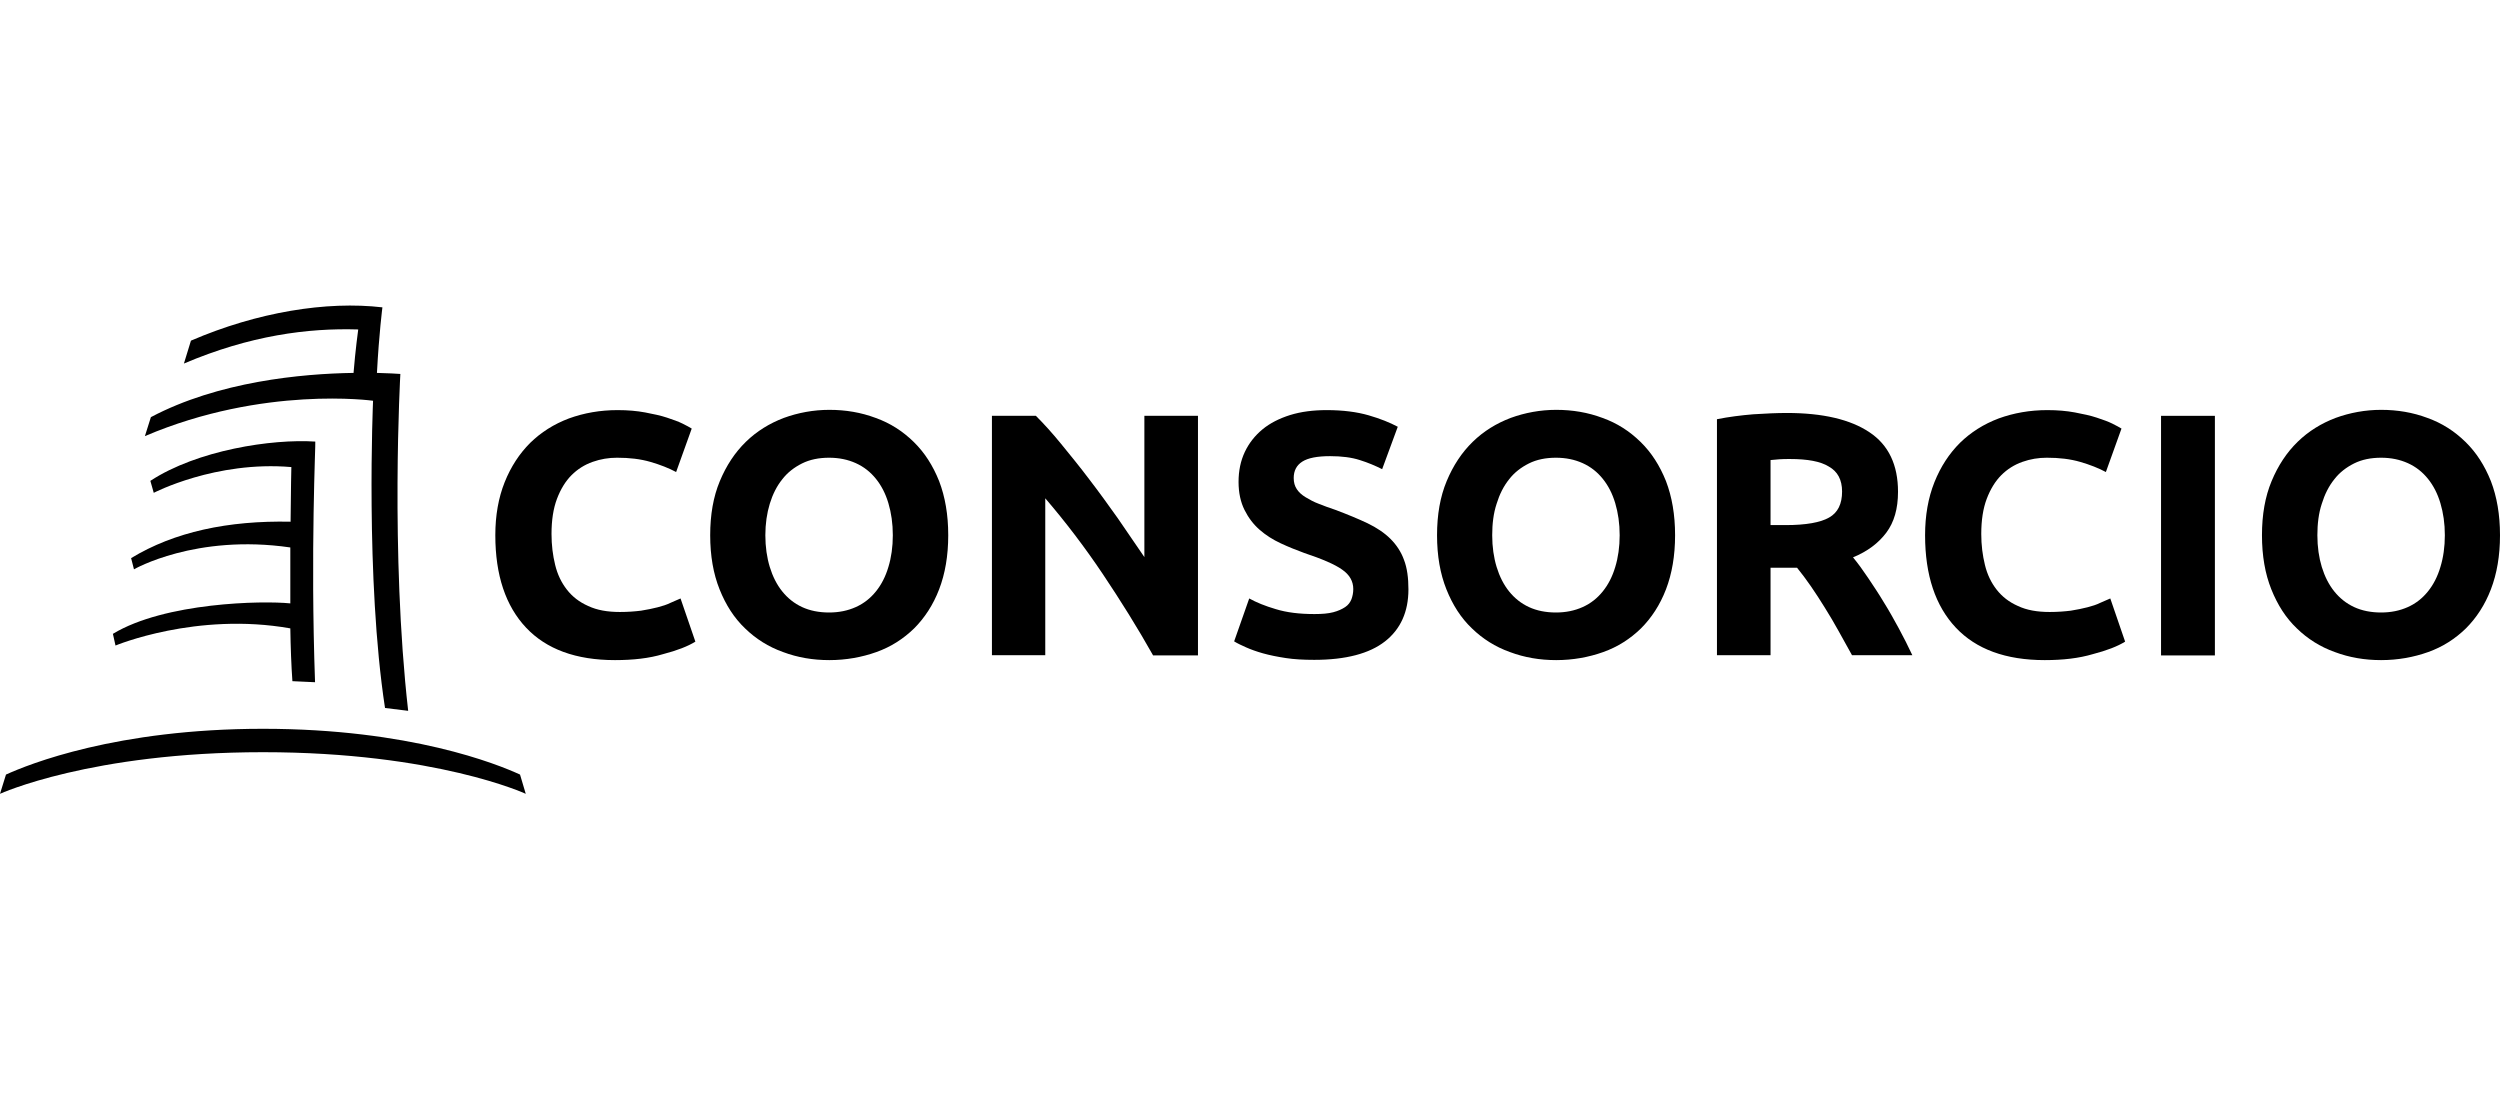
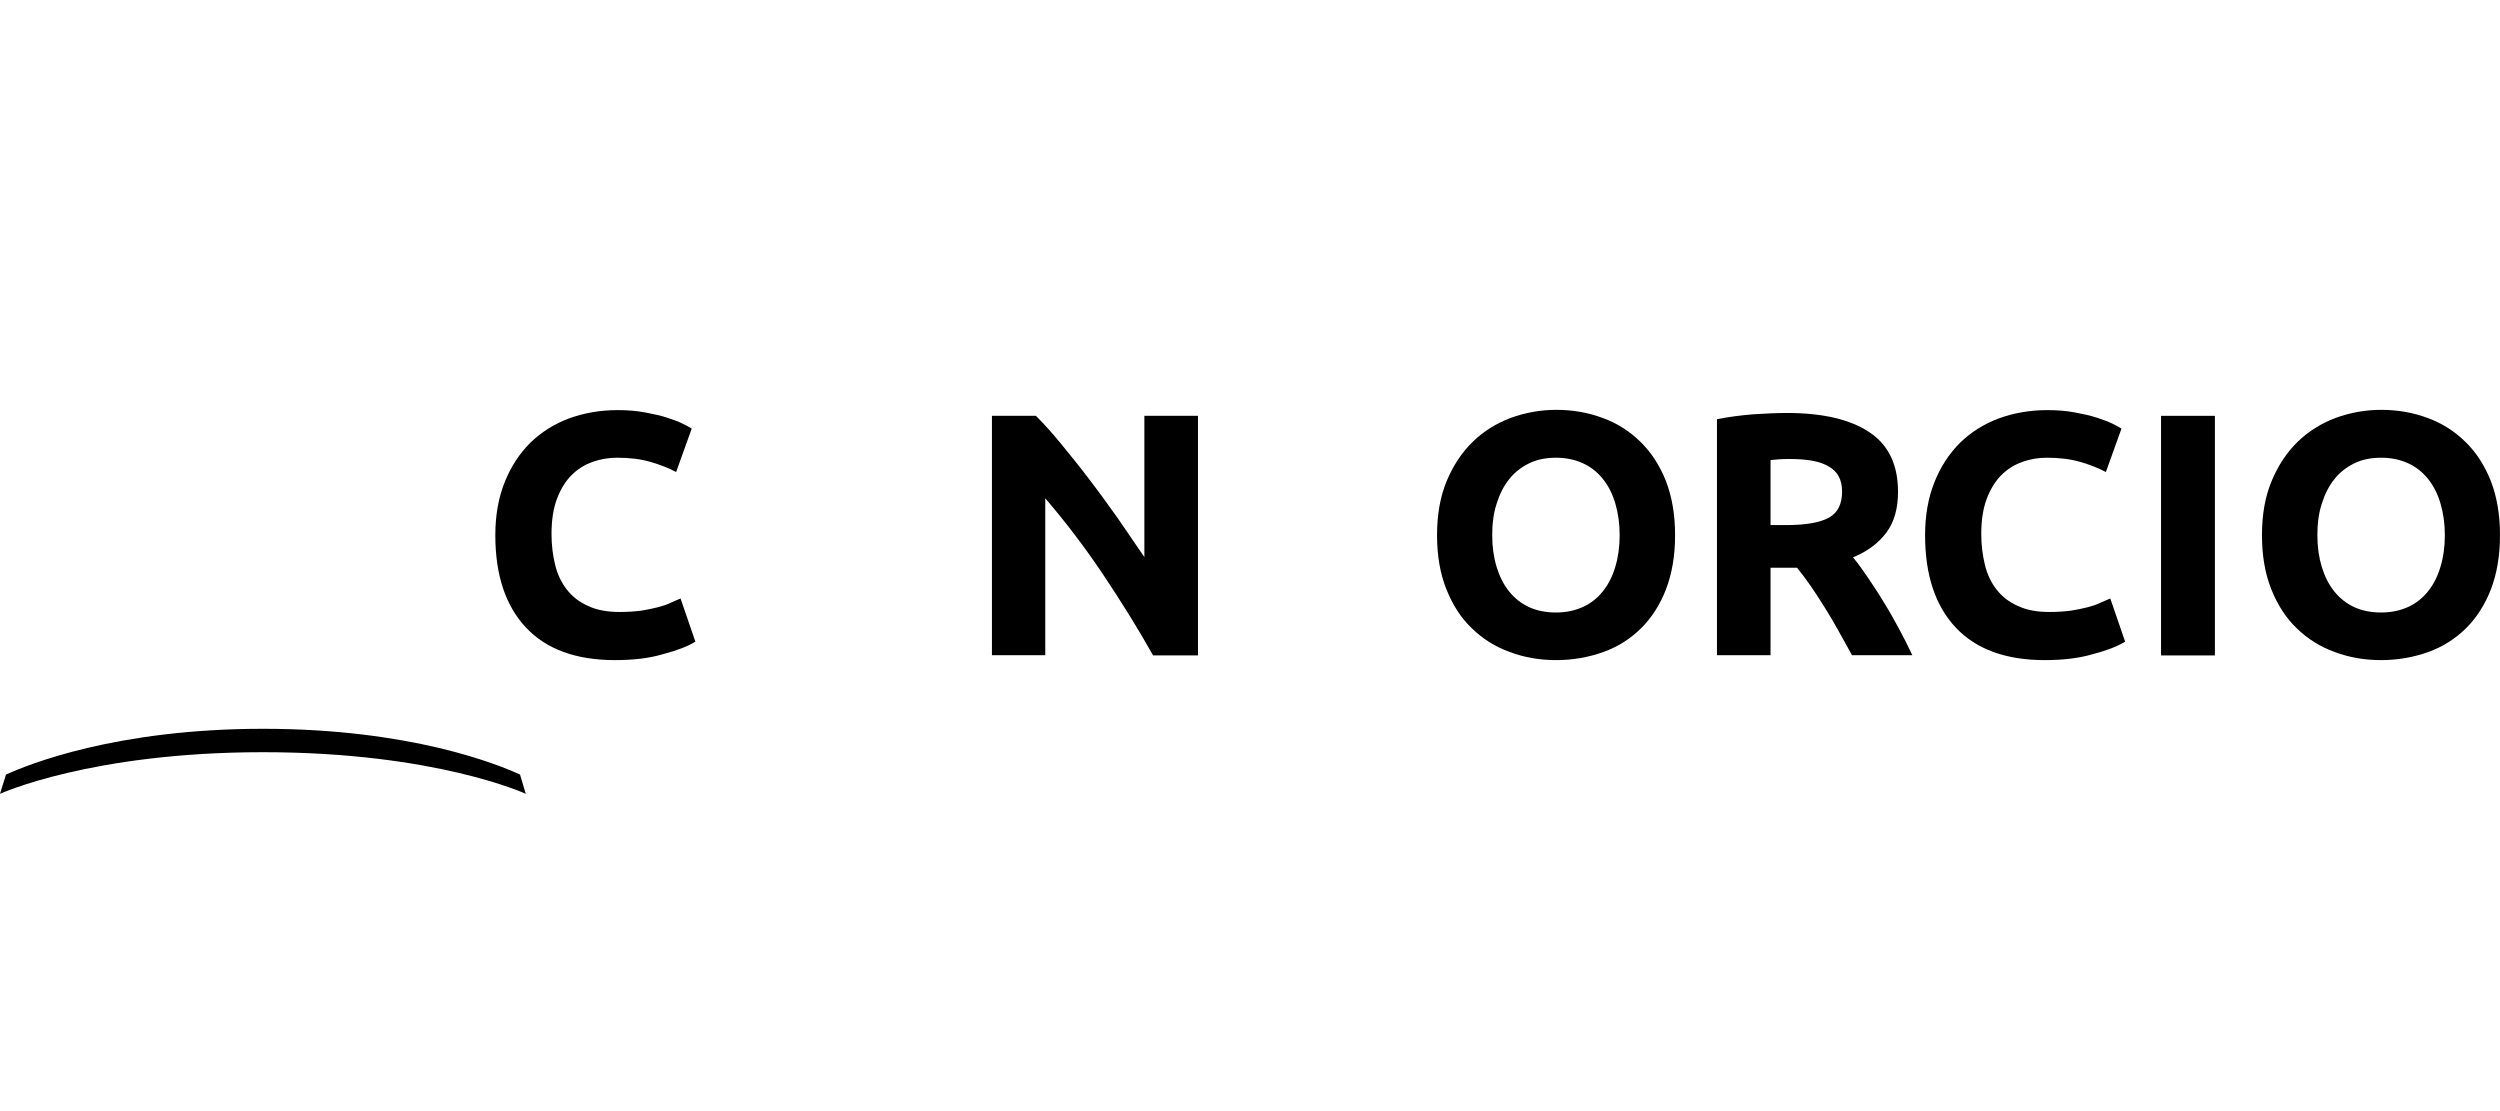
<svg xmlns="http://www.w3.org/2000/svg" width="180" height="80" viewBox="0 0 180 80" fill="none">
  <rect width="180" height="80" fill="white" />
  <path d="M44.279 47.528C41.469 47.528 39.334 46.741 37.873 45.187C36.412 43.632 35.663 41.422 35.663 38.537C35.663 37.114 35.888 35.84 36.337 34.716C36.787 33.592 37.405 32.656 38.173 31.888C38.959 31.12 39.877 30.539 40.964 30.127C42.05 29.734 43.211 29.528 44.466 29.528C45.197 29.528 45.852 29.584 46.452 29.696C47.051 29.809 47.576 29.921 48.025 30.071C48.475 30.221 48.849 30.352 49.149 30.502C49.449 30.652 49.655 30.764 49.804 30.858L48.681 33.986C48.156 33.705 47.538 33.461 46.826 33.255C46.115 33.049 45.328 32.956 44.429 32.956C43.829 32.956 43.249 33.049 42.668 33.255C42.087 33.461 41.582 33.78 41.151 34.211C40.72 34.641 40.364 35.222 40.102 35.915C39.84 36.608 39.709 37.451 39.709 38.444C39.709 39.249 39.802 39.98 39.971 40.672C40.14 41.365 40.42 41.946 40.814 42.452C41.207 42.958 41.713 43.351 42.35 43.632C42.987 43.932 43.736 44.063 44.635 44.063C45.197 44.063 45.703 44.025 46.152 43.969C46.602 43.894 46.995 43.819 47.351 43.725C47.707 43.632 48.006 43.538 48.269 43.407C48.531 43.295 48.774 43.182 48.999 43.089L50.067 46.198C49.523 46.535 48.755 46.835 47.744 47.097C46.751 47.397 45.59 47.528 44.279 47.528Z" fill="black" />
-   <path d="M68.273 38.537C68.273 40.017 68.048 41.309 67.617 42.433C67.186 43.557 66.568 44.494 65.819 45.243C65.051 45.992 64.152 46.573 63.103 46.947C62.054 47.322 60.912 47.528 59.713 47.528C58.533 47.528 57.428 47.341 56.379 46.947C55.33 46.573 54.412 45.992 53.644 45.243C52.858 44.494 52.258 43.557 51.809 42.433C51.359 41.309 51.134 40.017 51.134 38.537C51.134 37.058 51.359 35.765 51.828 34.641C52.296 33.517 52.914 32.581 53.7 31.813C54.487 31.045 55.405 30.483 56.435 30.09C57.465 29.715 58.57 29.509 59.713 29.509C60.893 29.509 61.998 29.697 63.047 30.09C64.096 30.464 64.995 31.045 65.782 31.813C66.568 32.581 67.168 33.517 67.617 34.641C68.048 35.765 68.273 37.058 68.273 38.537ZM55.105 38.537C55.105 39.38 55.218 40.148 55.424 40.822C55.63 41.497 55.929 42.096 56.323 42.583C56.716 43.07 57.184 43.445 57.746 43.707C58.308 43.969 58.964 44.1 59.694 44.1C60.406 44.1 61.043 43.969 61.623 43.707C62.204 43.445 62.672 43.07 63.066 42.583C63.459 42.096 63.759 41.515 63.965 40.822C64.171 40.148 64.283 39.38 64.283 38.537C64.283 37.694 64.171 36.926 63.965 36.233C63.759 35.54 63.459 34.96 63.066 34.473C62.672 33.986 62.204 33.611 61.623 33.349C61.043 33.087 60.406 32.956 59.694 32.956C58.964 32.956 58.308 33.087 57.746 33.368C57.184 33.649 56.697 34.023 56.323 34.51C55.929 34.997 55.63 35.597 55.424 36.271C55.218 36.945 55.105 37.713 55.105 38.537Z" fill="black" />
  <path d="M83.013 47.172C81.908 45.205 80.691 43.257 79.399 41.328C78.106 39.399 76.72 37.582 75.259 35.877V47.172H71.419V29.94H74.584C75.128 30.483 75.746 31.157 76.402 31.963C77.057 32.768 77.75 33.611 78.425 34.51C79.118 35.409 79.792 36.346 80.485 37.32C81.159 38.294 81.796 39.23 82.395 40.111V29.94H86.254V47.191H83.013V47.172Z" fill="black" />
-   <path d="M94.645 44.212C95.188 44.212 95.638 44.175 95.994 44.081C96.35 43.988 96.63 43.857 96.855 43.707C97.08 43.557 97.211 43.37 97.305 43.145C97.38 42.939 97.436 42.695 97.436 42.414C97.436 41.852 97.174 41.384 96.631 41.01C96.106 40.635 95.188 40.242 93.896 39.811C93.334 39.605 92.772 39.38 92.21 39.118C91.648 38.856 91.142 38.537 90.693 38.144C90.244 37.751 89.888 37.282 89.607 36.72C89.326 36.158 89.176 35.484 89.176 34.697C89.176 33.892 89.326 33.18 89.625 32.544C89.925 31.907 90.356 31.363 90.899 30.914C91.442 30.464 92.116 30.127 92.884 29.884C93.671 29.64 94.551 29.528 95.525 29.528C96.687 29.528 97.698 29.659 98.541 29.902C99.384 30.146 100.077 30.427 100.639 30.727L99.515 33.78C99.028 33.536 98.504 33.311 97.904 33.124C97.324 32.937 96.612 32.843 95.769 32.843C94.832 32.843 94.177 32.974 93.765 33.236C93.353 33.499 93.147 33.892 93.147 34.416C93.147 34.735 93.221 34.997 93.371 35.222C93.521 35.447 93.727 35.634 94.008 35.803C94.29 35.971 94.589 36.14 94.945 36.271C95.301 36.421 95.694 36.552 96.125 36.702C97.024 37.039 97.792 37.357 98.466 37.676C99.122 37.994 99.683 38.369 100.115 38.799C100.545 39.23 100.882 39.736 101.089 40.316C101.313 40.897 101.407 41.609 101.407 42.433C101.407 44.044 100.845 45.299 99.721 46.179C98.597 47.06 96.893 47.509 94.627 47.509C93.858 47.509 93.165 47.472 92.566 47.378C91.948 47.284 91.405 47.172 90.937 47.041C90.468 46.91 90.056 46.76 89.719 46.61C89.382 46.46 89.101 46.329 88.858 46.179L89.944 43.089C90.449 43.37 91.086 43.632 91.854 43.857C92.641 44.1 93.558 44.212 94.645 44.212Z" fill="black" />
  <path d="M120.606 38.537C120.606 40.017 120.381 41.309 119.951 42.433C119.519 43.557 118.902 44.494 118.152 45.243C117.384 45.992 116.485 46.573 115.436 46.947C114.387 47.322 113.245 47.528 112.046 47.528C110.866 47.528 109.761 47.341 108.712 46.947C107.663 46.573 106.746 45.992 105.978 45.243C105.191 44.494 104.591 43.557 104.142 42.433C103.692 41.309 103.467 40.017 103.467 38.537C103.467 37.058 103.692 35.765 104.16 34.641C104.629 33.517 105.247 32.581 106.034 31.813C106.82 31.045 107.738 30.483 108.768 30.09C109.799 29.715 110.904 29.509 112.046 29.509C113.226 29.509 114.331 29.697 115.38 30.09C116.429 30.464 117.328 31.045 118.115 31.813C118.902 32.581 119.501 33.517 119.951 34.641C120.381 35.765 120.606 37.058 120.606 38.537ZM107.439 38.537C107.439 39.38 107.551 40.148 107.757 40.822C107.963 41.497 108.262 42.096 108.656 42.583C109.05 43.07 109.518 43.445 110.08 43.707C110.641 43.969 111.297 44.1 112.027 44.1C112.739 44.1 113.376 43.969 113.957 43.707C114.537 43.445 115.005 43.07 115.399 42.583C115.792 42.096 116.092 41.515 116.298 40.822C116.504 40.148 116.616 39.38 116.616 38.537C116.616 37.694 116.504 36.926 116.298 36.233C116.092 35.54 115.792 34.96 115.399 34.473C115.005 33.986 114.537 33.611 113.957 33.349C113.376 33.087 112.739 32.956 112.027 32.956C111.297 32.956 110.641 33.087 110.08 33.368C109.518 33.649 109.03 34.023 108.656 34.51C108.262 34.997 107.963 35.597 107.757 36.271C107.532 36.945 107.439 37.713 107.439 38.537Z" fill="black" />
  <path d="M128.66 29.734C131.244 29.734 133.23 30.202 134.597 31.12C135.983 32.038 136.657 33.48 136.657 35.409C136.657 36.627 136.377 37.601 135.815 38.35C135.253 39.099 134.466 39.699 133.417 40.129C133.773 40.56 134.129 41.047 134.504 41.609C134.878 42.171 135.271 42.752 135.627 43.351C136.002 43.95 136.358 44.587 136.714 45.243C137.07 45.898 137.388 46.535 137.687 47.172H133.343C133.024 46.61 132.706 46.029 132.387 45.449C132.069 44.868 131.732 44.306 131.394 43.763C131.057 43.22 130.72 42.695 130.383 42.208C130.046 41.721 129.709 41.272 129.39 40.879H127.479V47.172H123.621V30.183C124.464 30.015 125.344 29.902 126.244 29.828C127.142 29.771 127.948 29.734 128.66 29.734ZM128.884 33.049C128.604 33.049 128.341 33.049 128.116 33.068C127.892 33.087 127.686 33.105 127.479 33.124V37.807H128.566C130.027 37.807 131.076 37.619 131.694 37.264C132.331 36.908 132.63 36.271 132.63 35.391C132.63 34.548 132.312 33.948 131.675 33.592C131.076 33.218 130.139 33.049 128.884 33.049Z" fill="black" />
  <path d="M147.221 47.528C144.412 47.528 142.277 46.741 140.816 45.187C139.355 43.632 138.606 41.422 138.606 38.537C138.606 37.114 138.831 35.84 139.28 34.716C139.729 33.592 140.347 32.656 141.115 31.888C141.902 31.12 142.82 30.539 143.907 30.127C144.993 29.734 146.154 29.528 147.409 29.528C148.139 29.528 148.795 29.584 149.394 29.696C149.994 29.809 150.518 29.921 150.967 30.071C151.417 30.221 151.792 30.352 152.092 30.502C152.391 30.652 152.597 30.764 152.747 30.858L151.623 33.986C151.099 33.705 150.481 33.461 149.769 33.255C149.057 33.049 148.27 32.956 147.372 32.956C146.772 32.956 146.191 33.049 145.611 33.255C145.03 33.461 144.524 33.78 144.093 34.211C143.663 34.641 143.307 35.222 143.045 35.915C142.782 36.608 142.651 37.451 142.651 38.444C142.651 39.249 142.745 39.98 142.914 40.672C143.082 41.365 143.363 41.946 143.756 42.452C144.15 42.958 144.656 43.351 145.293 43.632C145.929 43.932 146.679 44.063 147.577 44.063C148.139 44.063 148.645 44.025 149.095 43.969C149.544 43.894 149.937 43.819 150.293 43.725C150.649 43.632 150.949 43.538 151.211 43.407C151.473 43.295 151.717 43.182 151.941 43.089L153.009 46.198C152.466 46.535 151.698 46.835 150.687 47.097C149.676 47.397 148.533 47.528 147.221 47.528Z" fill="black" />
  <path d="M155.595 29.94H159.472V47.191H155.595V29.94Z" fill="black" />
  <path d="M180 38.537C180 40.017 179.775 41.309 179.344 42.433C178.914 43.557 178.296 44.494 177.546 45.243C176.779 45.992 175.879 46.573 174.831 46.947C173.782 47.322 172.639 47.528 171.44 47.528C170.26 47.528 169.155 47.341 168.106 46.947C167.057 46.573 166.139 45.992 165.372 45.243C164.585 44.494 163.986 43.557 163.536 42.433C163.086 41.309 162.862 40.017 162.862 38.537C162.862 37.058 163.086 35.765 163.555 34.641C164.023 33.517 164.641 32.581 165.428 31.813C166.215 31.045 167.132 30.483 168.162 30.09C169.192 29.715 170.298 29.509 171.44 29.509C172.62 29.509 173.726 29.697 174.774 30.09C175.823 30.464 176.722 31.045 177.509 31.813C178.296 32.581 178.895 33.517 179.344 34.641C179.775 35.765 180 37.058 180 38.537ZM166.851 38.537C166.851 39.38 166.964 40.148 167.169 40.822C167.376 41.497 167.676 42.096 168.069 42.583C168.462 43.07 168.931 43.445 169.492 43.707C170.054 43.969 170.71 44.1 171.44 44.1C172.152 44.1 172.789 43.969 173.37 43.707C173.95 43.445 174.419 43.07 174.812 42.583C175.205 42.096 175.505 41.515 175.71 40.822C175.917 40.148 176.029 39.38 176.029 38.537C176.029 37.694 175.917 36.926 175.71 36.233C175.505 35.54 175.205 34.96 174.812 34.473C174.419 33.986 173.95 33.611 173.37 33.349C172.789 33.087 172.152 32.956 171.44 32.956C170.71 32.956 170.054 33.087 169.492 33.368C168.931 33.649 168.443 34.023 168.069 34.51C167.676 34.997 167.376 35.597 167.169 36.271C166.945 36.945 166.851 37.713 166.851 38.537Z" fill="black" />
-   <path d="M22.701 31.794C19.573 31.588 14.198 32.412 10.826 34.622L11.07 35.484C11.07 35.484 15.528 33.161 20.978 33.63C20.978 33.63 20.941 35.166 20.922 37.563C16.427 37.469 12.55 38.294 9.44 40.185L9.646 40.991C9.646 40.991 14.085 38.425 20.903 39.417C20.903 40.71 20.903 42.096 20.903 43.444C18.899 43.238 11.875 43.37 8.129 45.636L8.316 46.479C8.316 46.479 14.142 44.044 20.903 45.243C20.922 46.554 20.978 48.015 21.053 49.045L22.683 49.12C22.346 39.698 22.739 31.794 22.701 31.794Z" fill="black" />
-   <path d="M28.826 26.924C28.545 26.905 27.946 26.868 27.14 26.849C27.29 24.002 27.534 22.129 27.534 22.129C23.526 21.661 18.524 22.466 13.748 24.527L13.242 26.175C18 24.152 22.158 23.609 25.792 23.721C25.792 23.721 25.586 25.22 25.455 26.849C21.709 26.905 15.715 27.467 10.864 30.034L10.433 31.401C18.993 27.748 26.86 28.854 26.86 28.854C26.86 28.854 26.298 41.703 27.721 50.974L29.388 51.18C28.096 39.792 28.826 26.924 28.826 26.924Z" fill="black" />
  <path d="M18.937 52.473C8.391 52.473 2.079 55.02 0.431 55.769L0 57.155C0 57.155 6.537 54.158 18.937 54.158C31.392 54.158 37.854 57.155 37.854 57.155L37.442 55.769C35.813 55.02 29.538 52.473 18.937 52.473Z" fill="black" />
</svg>